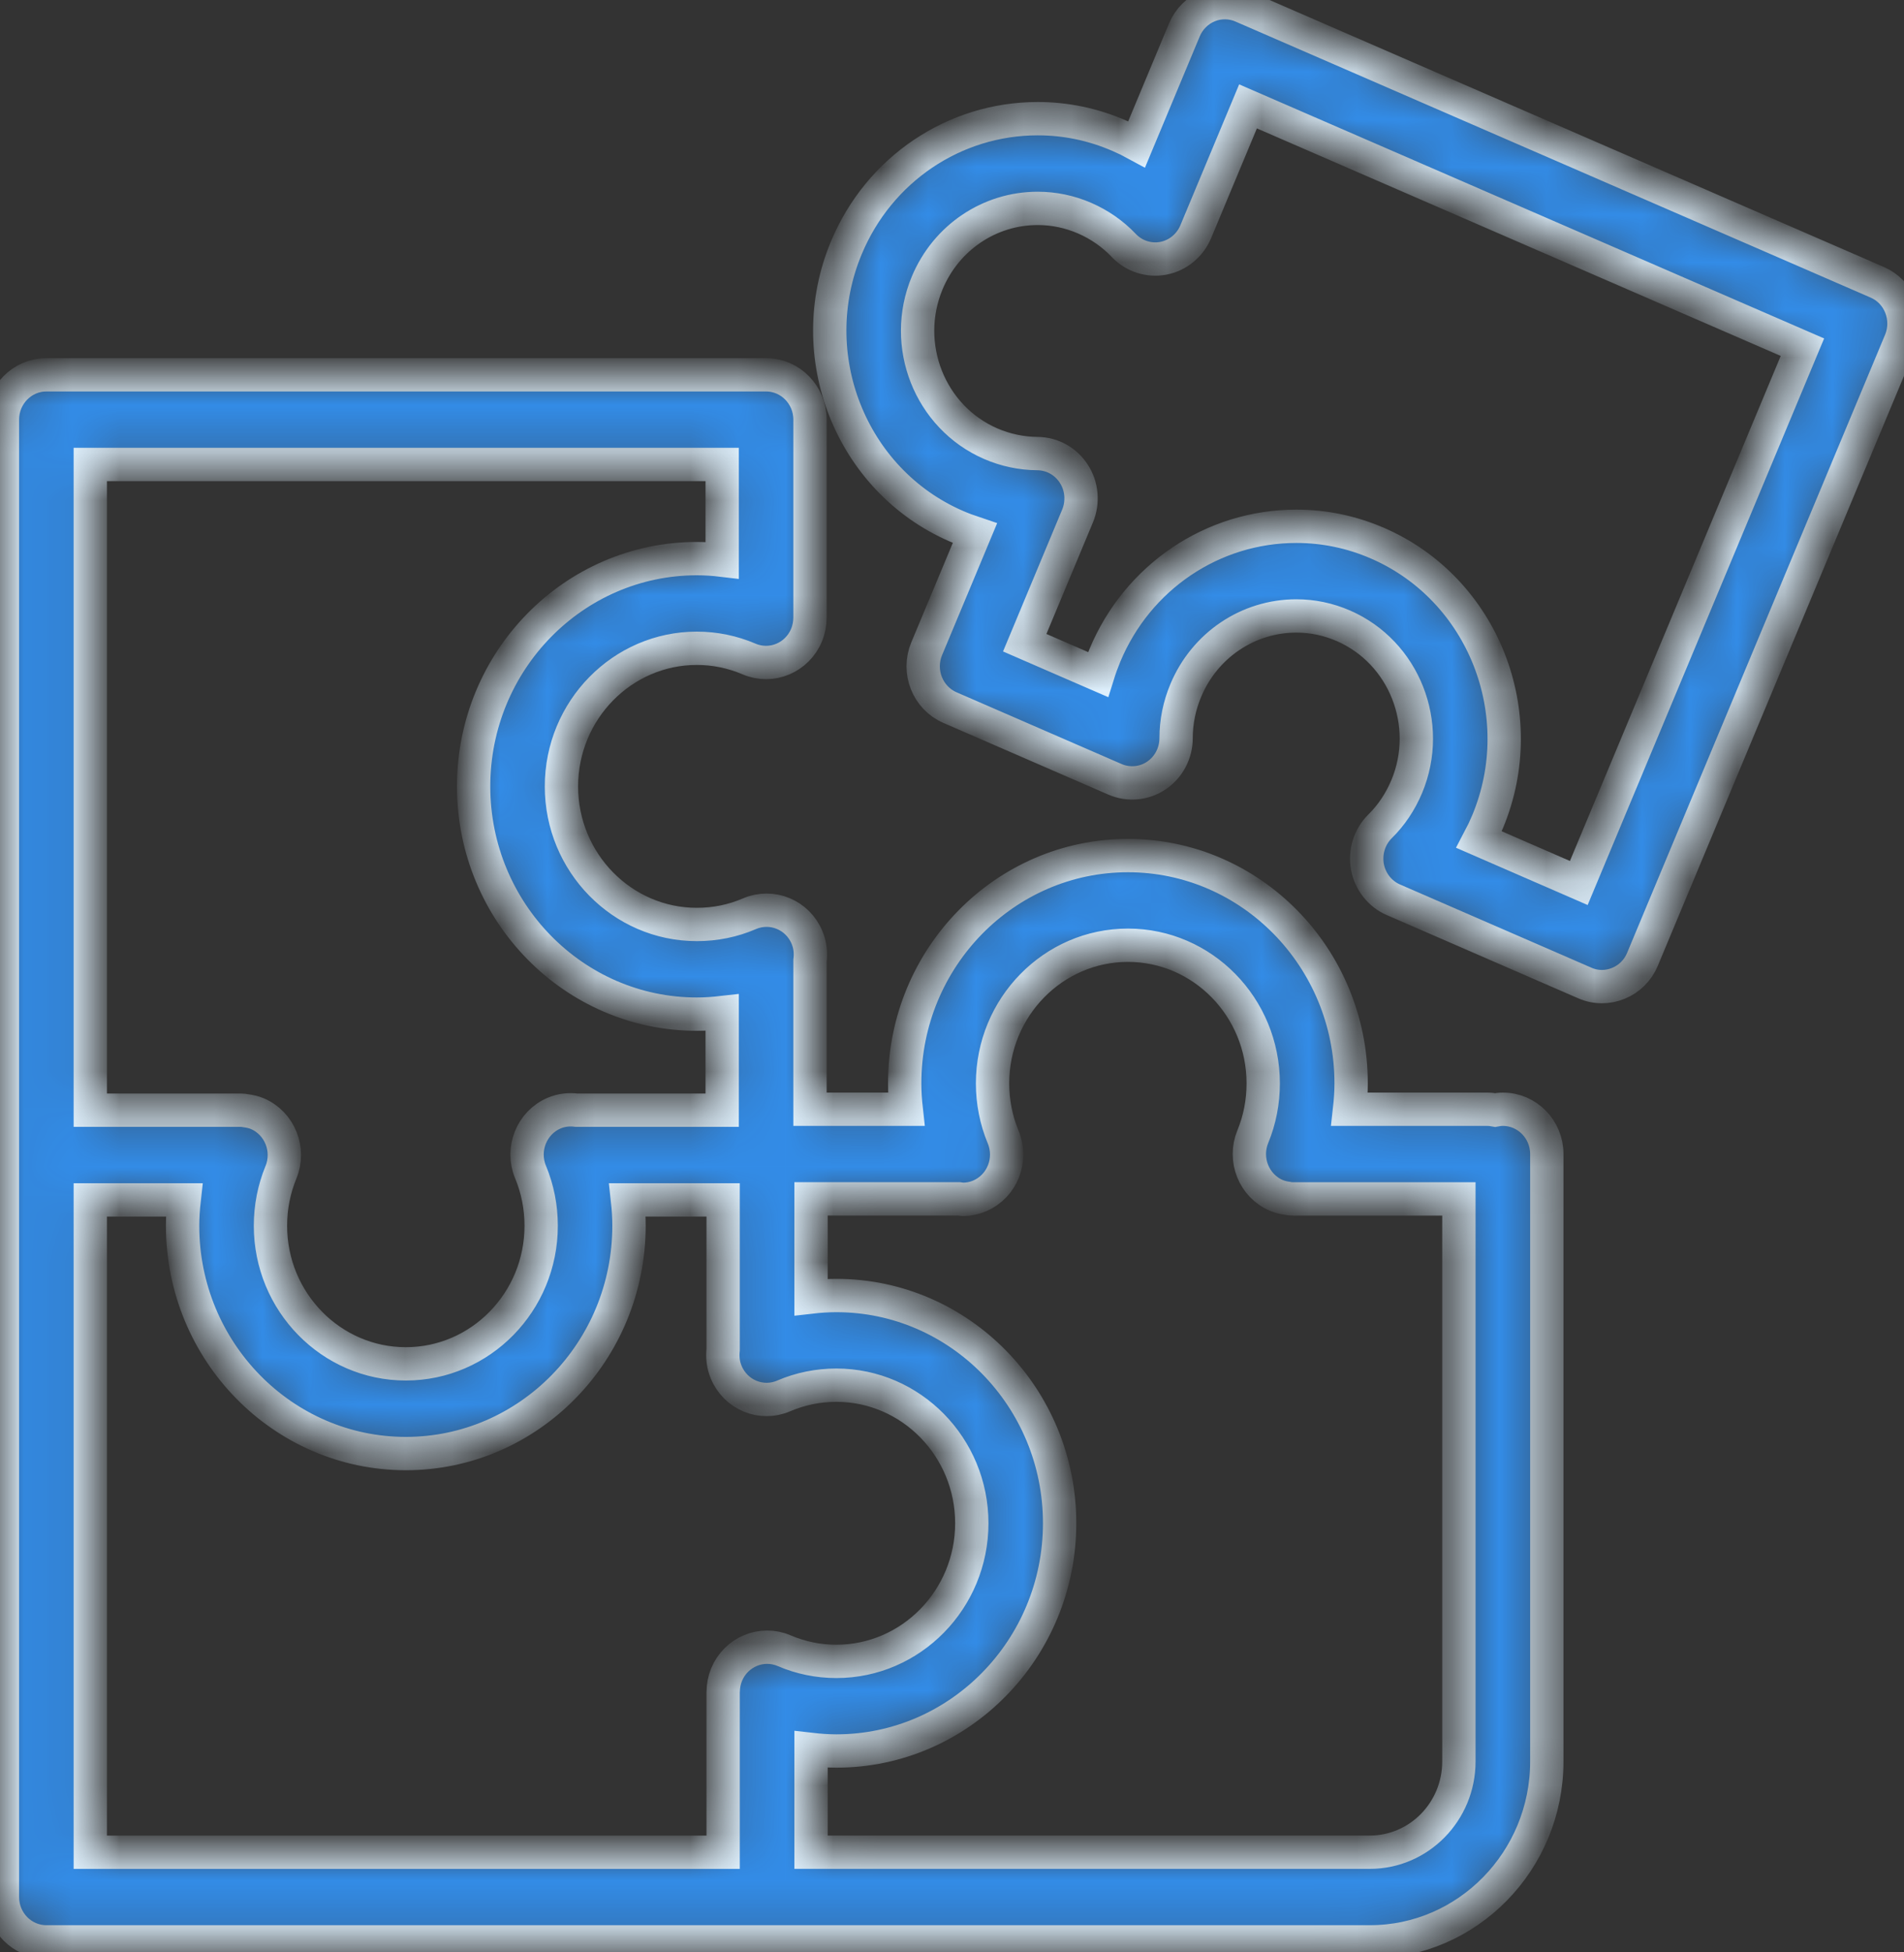
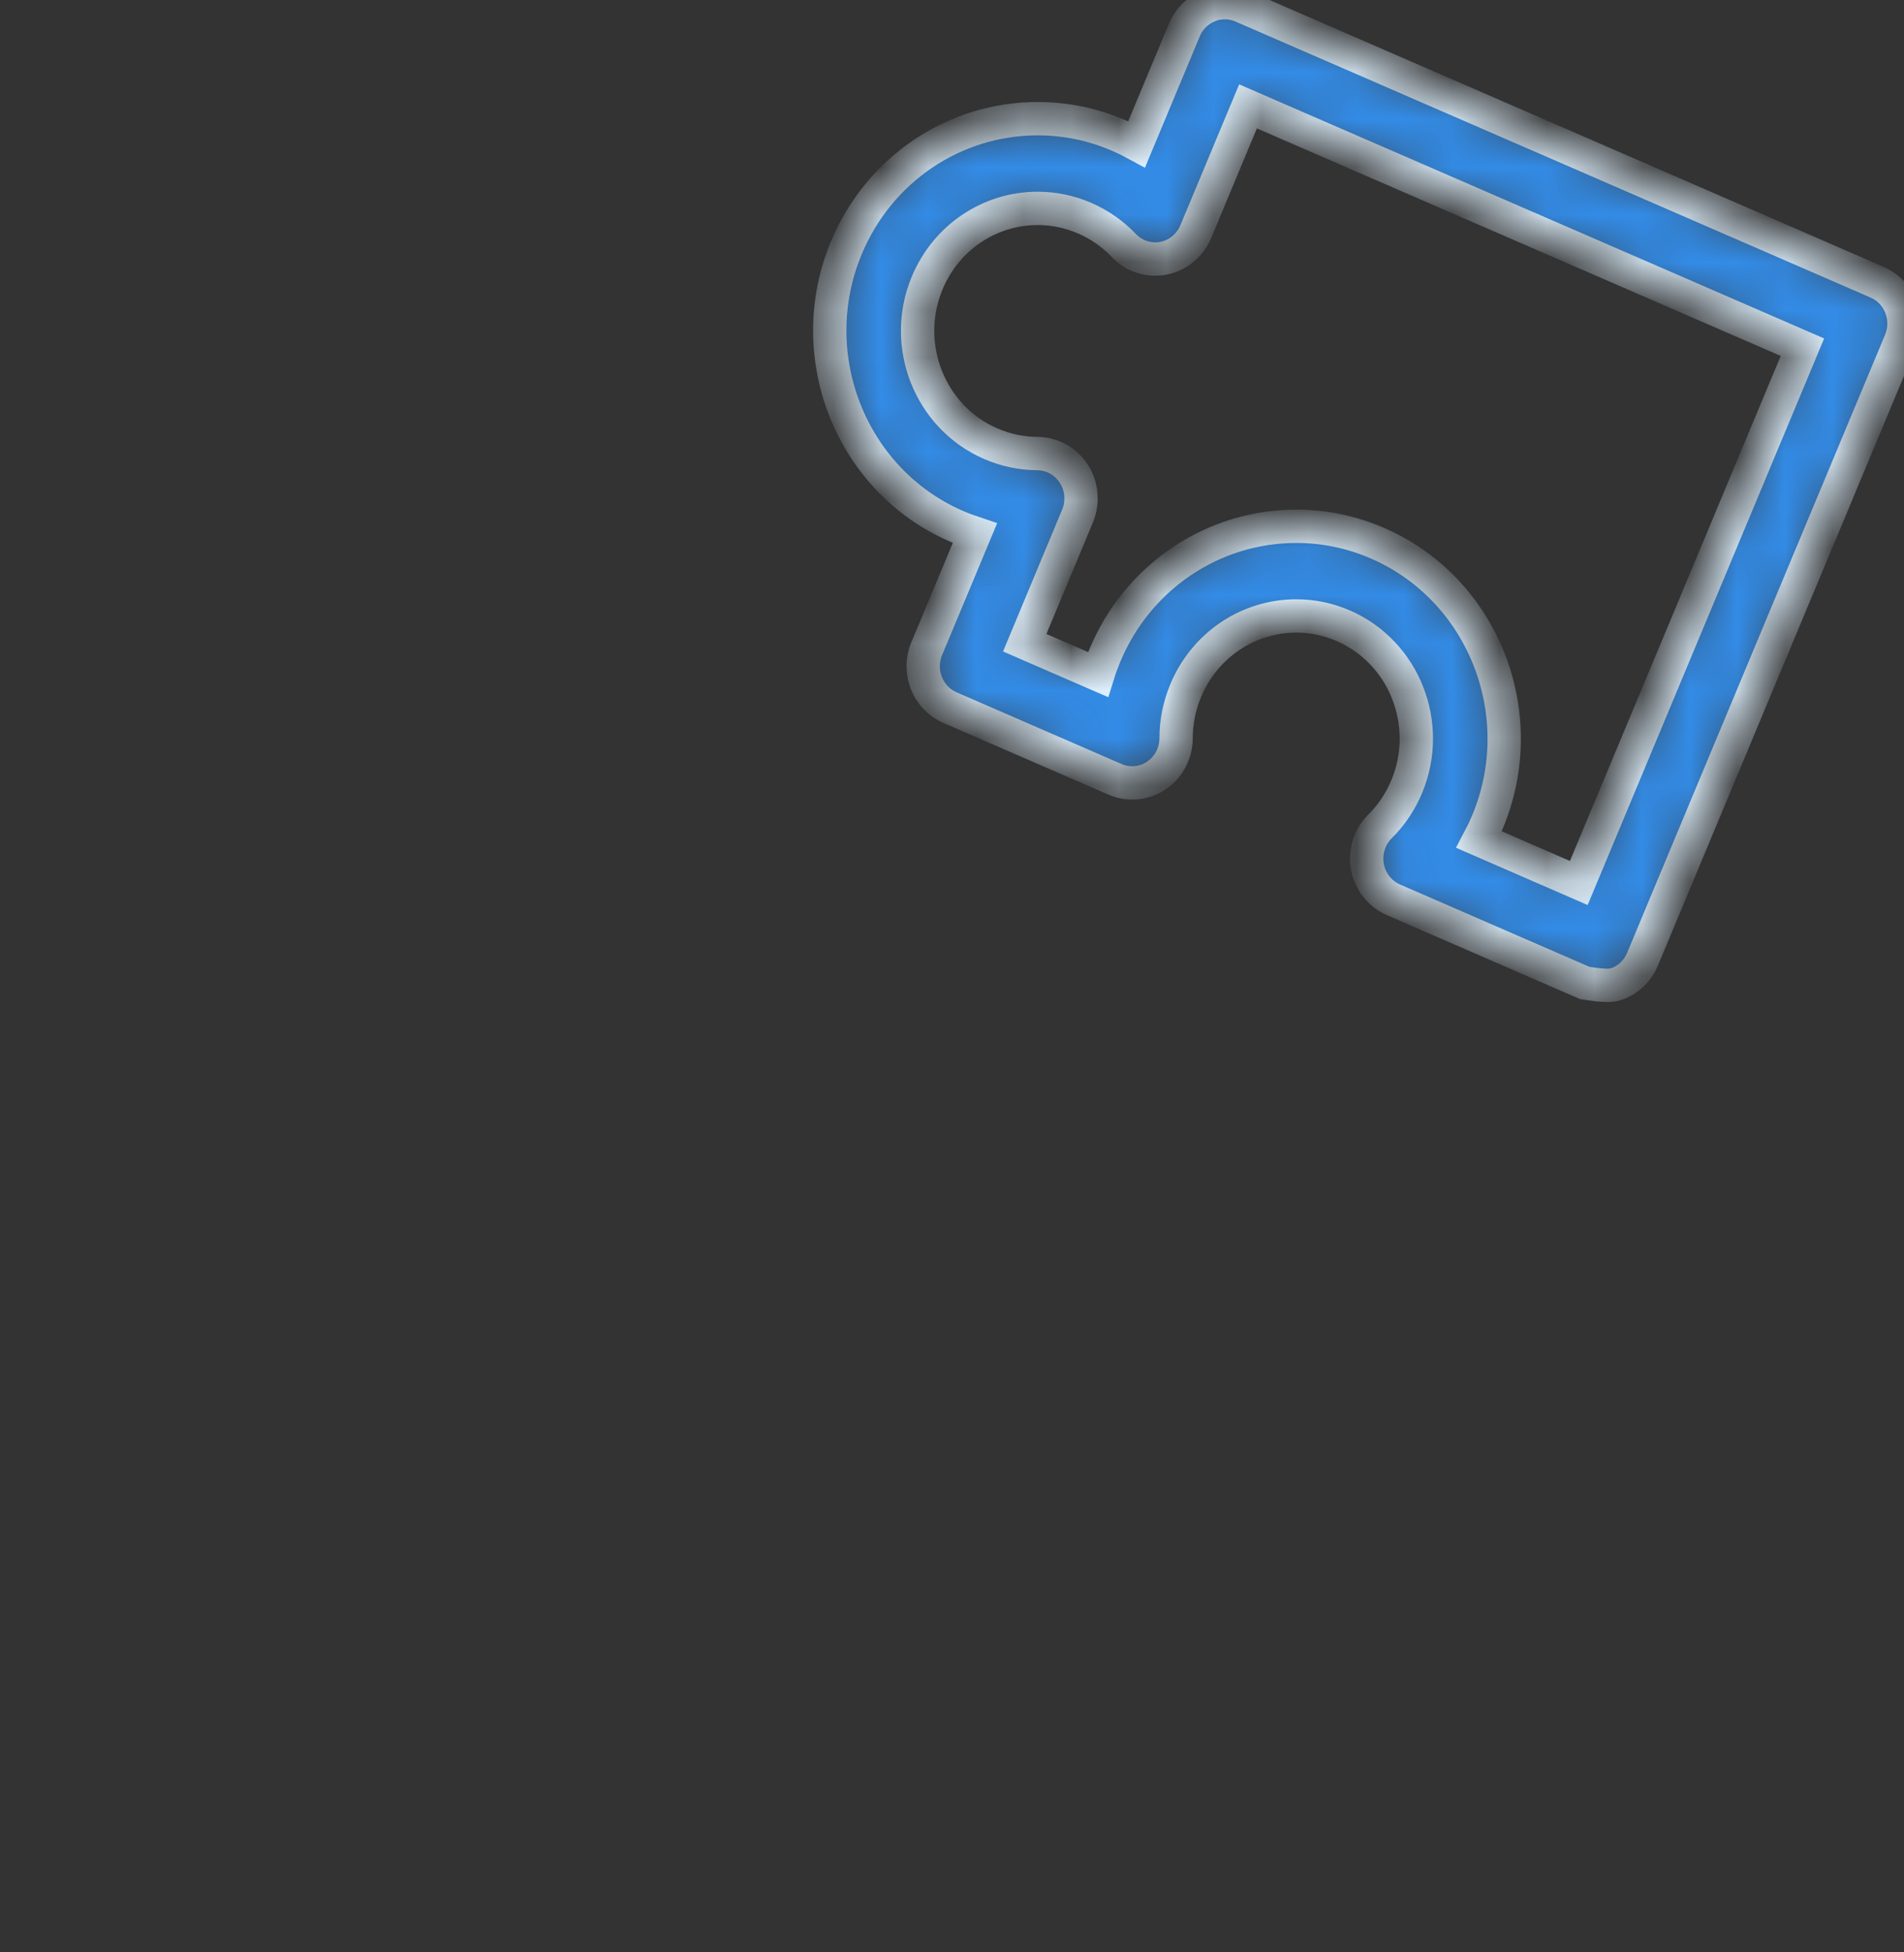
<svg xmlns="http://www.w3.org/2000/svg" width="40" height="41" viewBox="0 0 40 41" fill="none">
  <rect x="0" y="0" width="40" height="41" fill="#333333" stroke="none" />
  <mask id="path-1-inside-1" fill="white">
    <path d="M0.974 40.779H28.781C30.828 40.779 32.496 39.079 32.496 36.991V24.235C32.496 23.715 32.082 23.294 31.572 23.294C31.516 23.294 31.462 23.301 31.41 23.311C31.356 23.301 31.302 23.294 31.246 23.294H28.352C28.372 23.115 28.385 22.933 28.385 22.75C28.385 20.113 26.281 17.967 23.696 17.967C21.11 17.967 19.006 20.113 19.006 22.75C19.006 22.933 19.018 23.115 19.038 23.294H17.017V20.172C17.037 20.013 17.021 19.847 16.955 19.689C16.758 19.21 16.215 18.987 15.746 19.188C15.396 19.339 15.024 19.414 14.639 19.414C13.071 19.414 11.795 18.114 11.795 16.515C11.795 14.916 13.071 13.614 14.639 13.614C15.021 13.614 15.39 13.691 15.736 13.839C16.206 14.04 16.747 13.815 16.945 13.335C16.994 13.214 17.017 13.088 17.017 12.965V8.813C17.017 8.293 16.604 7.871 16.093 7.871H0.974C0.464 7.871 0.051 8.293 0.051 8.813V39.838C0.051 40.358 0.464 40.779 0.974 40.779ZM1.897 25.198H3.869C3.849 25.377 3.836 25.558 3.836 25.741C3.836 28.379 5.94 30.525 8.526 30.525C11.111 30.525 13.214 28.379 13.214 25.741C13.214 25.558 13.202 25.378 13.182 25.198H15.192V28.344C15.175 28.499 15.191 28.661 15.256 28.815C15.454 29.294 15.996 29.517 16.465 29.314C16.811 29.166 17.184 29.089 17.571 29.089C19.14 29.089 20.416 30.39 20.416 31.988C20.416 33.587 19.14 34.889 17.571 34.889C17.19 34.889 16.821 34.813 16.472 34.664C16.004 34.464 15.462 34.689 15.264 35.168C15.216 35.286 15.194 35.407 15.193 35.528C15.193 35.529 15.192 35.53 15.192 35.533V35.534C15.192 35.535 15.192 35.535 15.192 35.536V38.897H1.897V25.198ZM21.075 23.878C20.927 23.522 20.852 23.142 20.852 22.75C20.852 21.151 22.128 19.85 23.696 19.85C25.264 19.85 26.538 21.151 26.538 22.75C26.538 23.14 26.465 23.517 26.319 23.871C26.122 24.35 26.343 24.902 26.812 25.103C26.888 25.135 26.966 25.153 27.043 25.164C27.074 25.172 27.113 25.177 27.169 25.177H27.17C27.171 25.177 27.173 25.177 27.174 25.177H30.649V36.991C30.649 38.041 29.811 38.896 28.78 38.896H17.039V36.738C17.215 36.758 17.392 36.771 17.571 36.771C20.157 36.771 22.261 34.625 22.261 31.987C22.261 29.351 20.157 27.206 17.571 27.206C17.392 27.206 17.214 27.218 17.039 27.238V25.176H20.156C20.18 25.178 20.202 25.186 20.226 25.186C20.346 25.186 20.468 25.163 20.585 25.112C21.055 24.91 21.274 24.357 21.075 23.878ZM15.172 9.754V11.764C14.996 11.743 14.819 11.731 14.639 11.731C12.053 11.731 9.95 13.877 9.95 16.514C9.95 19.152 12.053 21.297 14.639 21.297C14.819 21.297 14.996 21.284 15.172 21.264V23.314H12.112C11.956 23.294 11.793 23.31 11.638 23.377C11.169 23.579 10.947 24.131 11.145 24.611C11.294 24.969 11.369 25.349 11.369 25.741C11.369 27.341 10.094 28.641 8.526 28.641C6.958 28.641 5.682 27.341 5.682 25.741C5.682 25.351 5.756 24.974 5.902 24.619C6.099 24.14 5.877 23.588 5.407 23.387C5.326 23.353 5.244 23.336 5.161 23.325C5.132 23.319 5.097 23.314 5.05 23.314H5.049C5.048 23.314 5.047 23.314 5.046 23.314H1.897V9.754H15.172Z" />
  </mask>
-   <path d="M0.974 40.779H28.781C30.828 40.779 32.496 39.079 32.496 36.991V24.235C32.496 23.715 32.082 23.294 31.572 23.294C31.516 23.294 31.462 23.301 31.41 23.311C31.356 23.301 31.302 23.294 31.246 23.294H28.352C28.372 23.115 28.385 22.933 28.385 22.75C28.385 20.113 26.281 17.967 23.696 17.967C21.11 17.967 19.006 20.113 19.006 22.75C19.006 22.933 19.018 23.115 19.038 23.294H17.017V20.172C17.037 20.013 17.021 19.847 16.955 19.689C16.758 19.21 16.215 18.987 15.746 19.188C15.396 19.339 15.024 19.414 14.639 19.414C13.071 19.414 11.795 18.114 11.795 16.515C11.795 14.916 13.071 13.614 14.639 13.614C15.021 13.614 15.39 13.691 15.736 13.839C16.206 14.04 16.747 13.815 16.945 13.335C16.994 13.214 17.017 13.088 17.017 12.965V8.813C17.017 8.293 16.604 7.871 16.093 7.871H0.974C0.464 7.871 0.051 8.293 0.051 8.813V39.838C0.051 40.358 0.464 40.779 0.974 40.779ZM1.897 25.198H3.869C3.849 25.377 3.836 25.558 3.836 25.741C3.836 28.379 5.94 30.525 8.526 30.525C11.111 30.525 13.214 28.379 13.214 25.741C13.214 25.558 13.202 25.378 13.182 25.198H15.192V28.344C15.175 28.499 15.191 28.661 15.256 28.815C15.454 29.294 15.996 29.517 16.465 29.314C16.811 29.166 17.184 29.089 17.571 29.089C19.14 29.089 20.416 30.39 20.416 31.988C20.416 33.587 19.14 34.889 17.571 34.889C17.19 34.889 16.821 34.813 16.472 34.664C16.004 34.464 15.462 34.689 15.264 35.168C15.216 35.286 15.194 35.407 15.193 35.528C15.193 35.529 15.192 35.53 15.192 35.533V35.534C15.192 35.535 15.192 35.535 15.192 35.536V38.897H1.897V25.198ZM21.075 23.878C20.927 23.522 20.852 23.142 20.852 22.75C20.852 21.151 22.128 19.85 23.696 19.85C25.264 19.85 26.538 21.151 26.538 22.75C26.538 23.14 26.465 23.517 26.319 23.871C26.122 24.35 26.343 24.902 26.812 25.103C26.888 25.135 26.966 25.153 27.043 25.164C27.074 25.172 27.113 25.177 27.169 25.177H27.17C27.171 25.177 27.173 25.177 27.174 25.177H30.649V36.991C30.649 38.041 29.811 38.896 28.78 38.896H17.039V36.738C17.215 36.758 17.392 36.771 17.571 36.771C20.157 36.771 22.261 34.625 22.261 31.987C22.261 29.351 20.157 27.206 17.571 27.206C17.392 27.206 17.214 27.218 17.039 27.238V25.176H20.156C20.18 25.178 20.202 25.186 20.226 25.186C20.346 25.186 20.468 25.163 20.585 25.112C21.055 24.91 21.274 24.357 21.075 23.878ZM15.172 9.754V11.764C14.996 11.743 14.819 11.731 14.639 11.731C12.053 11.731 9.95 13.877 9.95 16.514C9.95 19.152 12.053 21.297 14.639 21.297C14.819 21.297 14.996 21.284 15.172 21.264V23.314H12.112C11.956 23.294 11.793 23.31 11.638 23.377C11.169 23.579 10.947 24.131 11.145 24.611C11.294 24.969 11.369 25.349 11.369 25.741C11.369 27.341 10.094 28.641 8.526 28.641C6.958 28.641 5.682 27.341 5.682 25.741C5.682 25.351 5.756 24.974 5.902 24.619C6.099 24.14 5.877 23.588 5.407 23.387C5.326 23.353 5.244 23.336 5.161 23.325C5.132 23.319 5.097 23.314 5.05 23.314H5.049C5.048 23.314 5.047 23.314 5.046 23.314H1.897V9.754H15.172Z" fill="#338CE7" stroke="#E0F2FF" stroke-width="0.7" mask="url(#path-1-inside-1)" />
  <mask id="path-2-inside-2" fill="white">
    <path d="M39.438 5.928L26.094 0.131C25.868 0.033 25.614 0.03 25.387 0.124C25.16 0.217 24.978 0.399 24.882 0.628L23.88 3.029C23.761 2.964 23.638 2.904 23.513 2.85C22.967 2.612 22.391 2.492 21.801 2.492C20.046 2.492 18.468 3.556 17.781 5.202C16.837 7.461 17.872 10.085 20.089 11.049C20.218 11.105 20.349 11.154 20.481 11.198L19.468 13.624C19.269 14.102 19.487 14.655 19.956 14.859L23.424 16.366C23.709 16.489 24.036 16.46 24.295 16.285C24.553 16.111 24.708 15.816 24.708 15.5C24.708 15.158 24.776 14.822 24.911 14.5C25.308 13.549 26.22 12.935 27.234 12.935C27.573 12.935 27.905 13.004 28.221 13.141C29.501 13.697 30.098 15.211 29.554 16.516C29.419 16.837 29.231 17.119 28.992 17.354C28.771 17.573 28.672 17.891 28.727 18.202C28.785 18.512 28.989 18.773 29.274 18.896L33.294 20.643C33.41 20.694 33.532 20.719 33.656 20.719C33.773 20.719 33.889 20.695 34 20.65C34.228 20.557 34.41 20.376 34.505 20.147L39.926 7.163C40.022 6.933 40.024 6.674 39.932 6.442C39.842 6.21 39.664 6.026 39.438 5.928ZM33.168 18.543L31.074 17.632C31.138 17.511 31.198 17.384 31.252 17.256C32.195 14.995 31.16 12.372 28.943 11.409C28.398 11.172 27.823 11.052 27.234 11.052C25.477 11.052 23.898 12.117 23.212 13.763C23.157 13.896 23.108 14.03 23.066 14.165L21.528 13.497L22.638 10.835C22.758 10.546 22.73 10.212 22.56 9.95C22.391 9.686 22.104 9.527 21.794 9.525C21.455 9.522 21.124 9.452 20.812 9.317C19.531 8.76 18.934 7.246 19.479 5.941C19.876 4.99 20.788 4.376 21.8 4.376C22.14 4.376 22.473 4.445 22.79 4.583C23.101 4.719 23.376 4.91 23.608 5.154C23.823 5.38 24.134 5.481 24.439 5.424C24.743 5.366 24.998 5.157 25.12 4.868L26.219 2.234L37.866 7.291L33.168 18.543Z" />
  </mask>
-   <path d="M39.438 5.928L26.094 0.131C25.868 0.033 25.614 0.03 25.387 0.124C25.16 0.217 24.978 0.399 24.882 0.628L23.88 3.029C23.761 2.964 23.638 2.904 23.513 2.85C22.967 2.612 22.391 2.492 21.801 2.492C20.046 2.492 18.468 3.556 17.781 5.202C16.837 7.461 17.872 10.085 20.089 11.049C20.218 11.105 20.349 11.154 20.481 11.198L19.468 13.624C19.269 14.102 19.487 14.655 19.956 14.859L23.424 16.366C23.709 16.489 24.036 16.46 24.295 16.285C24.553 16.111 24.708 15.816 24.708 15.5C24.708 15.158 24.776 14.822 24.911 14.5C25.308 13.549 26.22 12.935 27.234 12.935C27.573 12.935 27.905 13.004 28.221 13.141C29.501 13.697 30.098 15.211 29.554 16.516C29.419 16.837 29.231 17.119 28.992 17.354C28.771 17.573 28.672 17.891 28.727 18.202C28.785 18.512 28.989 18.773 29.274 18.896L33.294 20.643C33.41 20.694 33.532 20.719 33.656 20.719C33.773 20.719 33.889 20.695 34 20.65C34.228 20.557 34.41 20.376 34.505 20.147L39.926 7.163C40.022 6.933 40.024 6.674 39.932 6.442C39.842 6.21 39.664 6.026 39.438 5.928ZM33.168 18.543L31.074 17.632C31.138 17.511 31.198 17.384 31.252 17.256C32.195 14.995 31.16 12.372 28.943 11.409C28.398 11.172 27.823 11.052 27.234 11.052C25.477 11.052 23.898 12.117 23.212 13.763C23.157 13.896 23.108 14.03 23.066 14.165L21.528 13.497L22.638 10.835C22.758 10.546 22.73 10.212 22.56 9.95C22.391 9.686 22.104 9.527 21.794 9.525C21.455 9.522 21.124 9.452 20.812 9.317C19.531 8.76 18.934 7.246 19.479 5.941C19.876 4.99 20.788 4.376 21.8 4.376C22.14 4.376 22.473 4.445 22.79 4.583C23.101 4.719 23.376 4.91 23.608 5.154C23.823 5.38 24.134 5.481 24.439 5.424C24.743 5.366 24.998 5.157 25.12 4.868L26.219 2.234L37.866 7.291L33.168 18.543Z" fill="#338CE7" stroke="#E0F2FF" stroke-width="0.7" mask="url(#path-2-inside-2)" />
+   <path d="M39.438 5.928L26.094 0.131C25.868 0.033 25.614 0.03 25.387 0.124C25.16 0.217 24.978 0.399 24.882 0.628L23.88 3.029C23.761 2.964 23.638 2.904 23.513 2.85C22.967 2.612 22.391 2.492 21.801 2.492C20.046 2.492 18.468 3.556 17.781 5.202C16.837 7.461 17.872 10.085 20.089 11.049C20.218 11.105 20.349 11.154 20.481 11.198L19.468 13.624C19.269 14.102 19.487 14.655 19.956 14.859L23.424 16.366C23.709 16.489 24.036 16.46 24.295 16.285C24.553 16.111 24.708 15.816 24.708 15.5C24.708 15.158 24.776 14.822 24.911 14.5C25.308 13.549 26.22 12.935 27.234 12.935C27.573 12.935 27.905 13.004 28.221 13.141C29.501 13.697 30.098 15.211 29.554 16.516C29.419 16.837 29.231 17.119 28.992 17.354C28.771 17.573 28.672 17.891 28.727 18.202C28.785 18.512 28.989 18.773 29.274 18.896L33.294 20.643C33.773 20.719 33.889 20.695 34 20.65C34.228 20.557 34.41 20.376 34.505 20.147L39.926 7.163C40.022 6.933 40.024 6.674 39.932 6.442C39.842 6.21 39.664 6.026 39.438 5.928ZM33.168 18.543L31.074 17.632C31.138 17.511 31.198 17.384 31.252 17.256C32.195 14.995 31.16 12.372 28.943 11.409C28.398 11.172 27.823 11.052 27.234 11.052C25.477 11.052 23.898 12.117 23.212 13.763C23.157 13.896 23.108 14.03 23.066 14.165L21.528 13.497L22.638 10.835C22.758 10.546 22.73 10.212 22.56 9.95C22.391 9.686 22.104 9.527 21.794 9.525C21.455 9.522 21.124 9.452 20.812 9.317C19.531 8.76 18.934 7.246 19.479 5.941C19.876 4.99 20.788 4.376 21.8 4.376C22.14 4.376 22.473 4.445 22.79 4.583C23.101 4.719 23.376 4.91 23.608 5.154C23.823 5.38 24.134 5.481 24.439 5.424C24.743 5.366 24.998 5.157 25.12 4.868L26.219 2.234L37.866 7.291L33.168 18.543Z" fill="#338CE7" stroke="#E0F2FF" stroke-width="0.7" mask="url(#path-2-inside-2)" />
</svg>